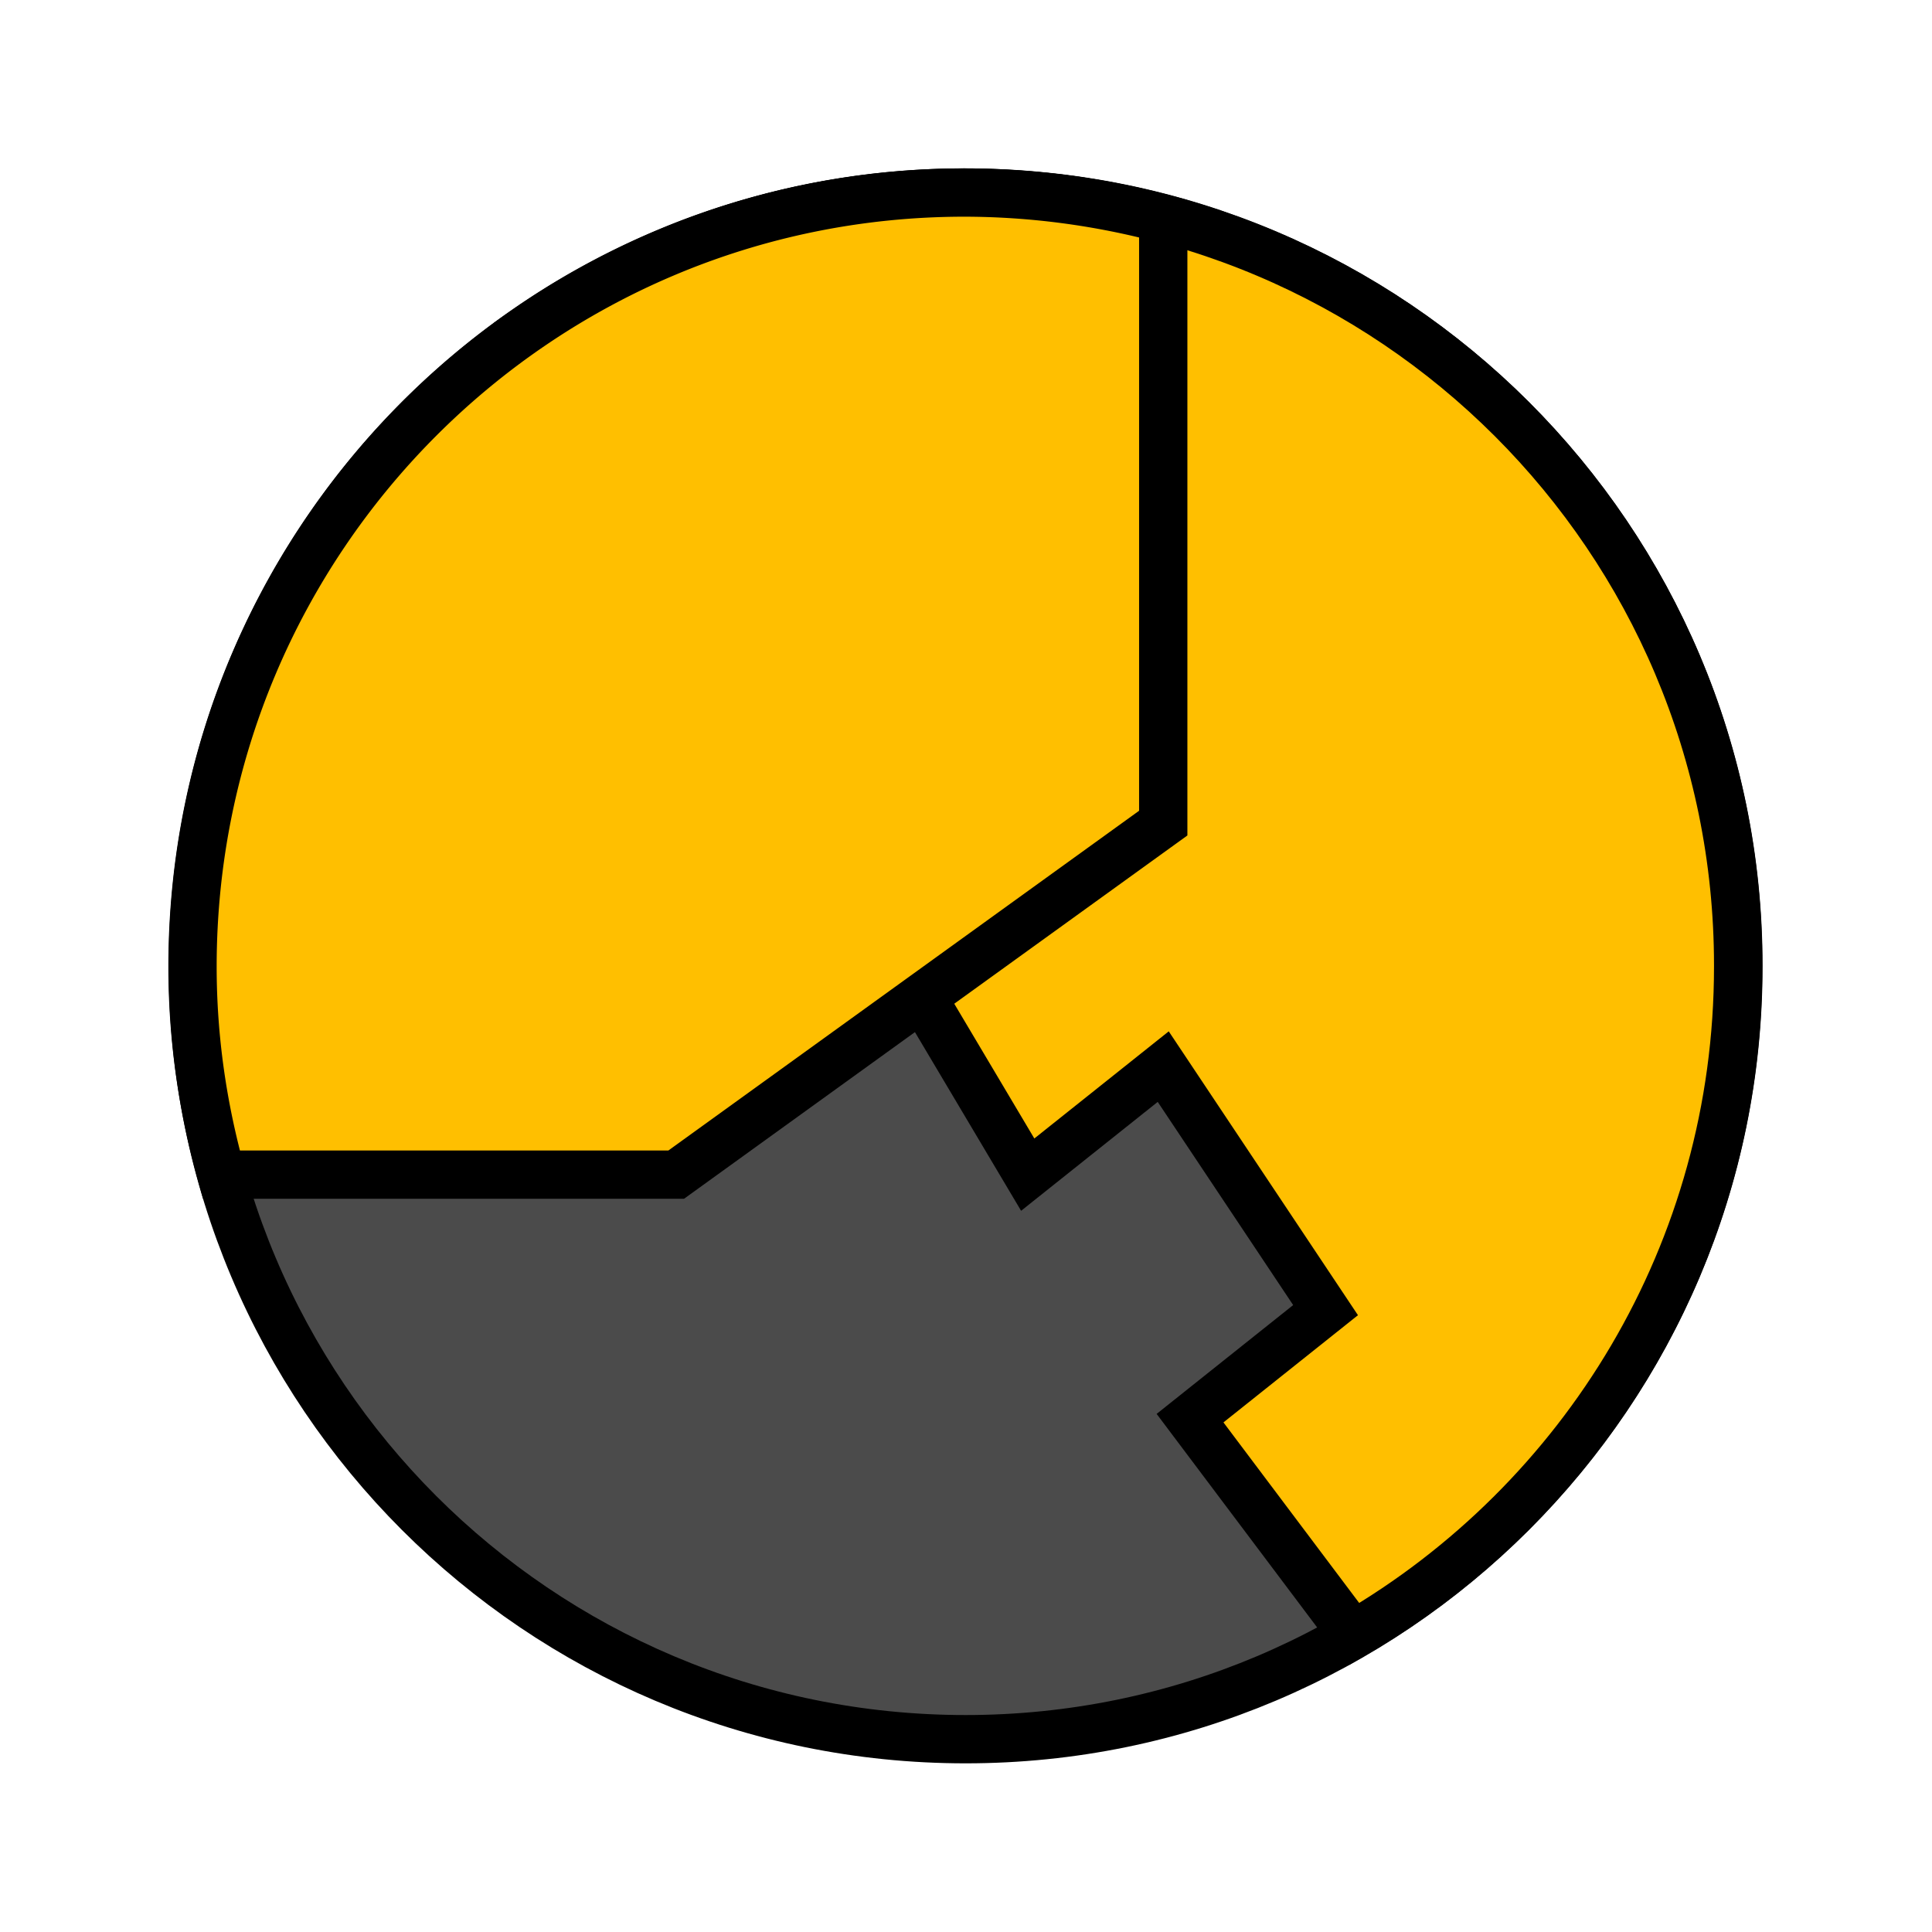
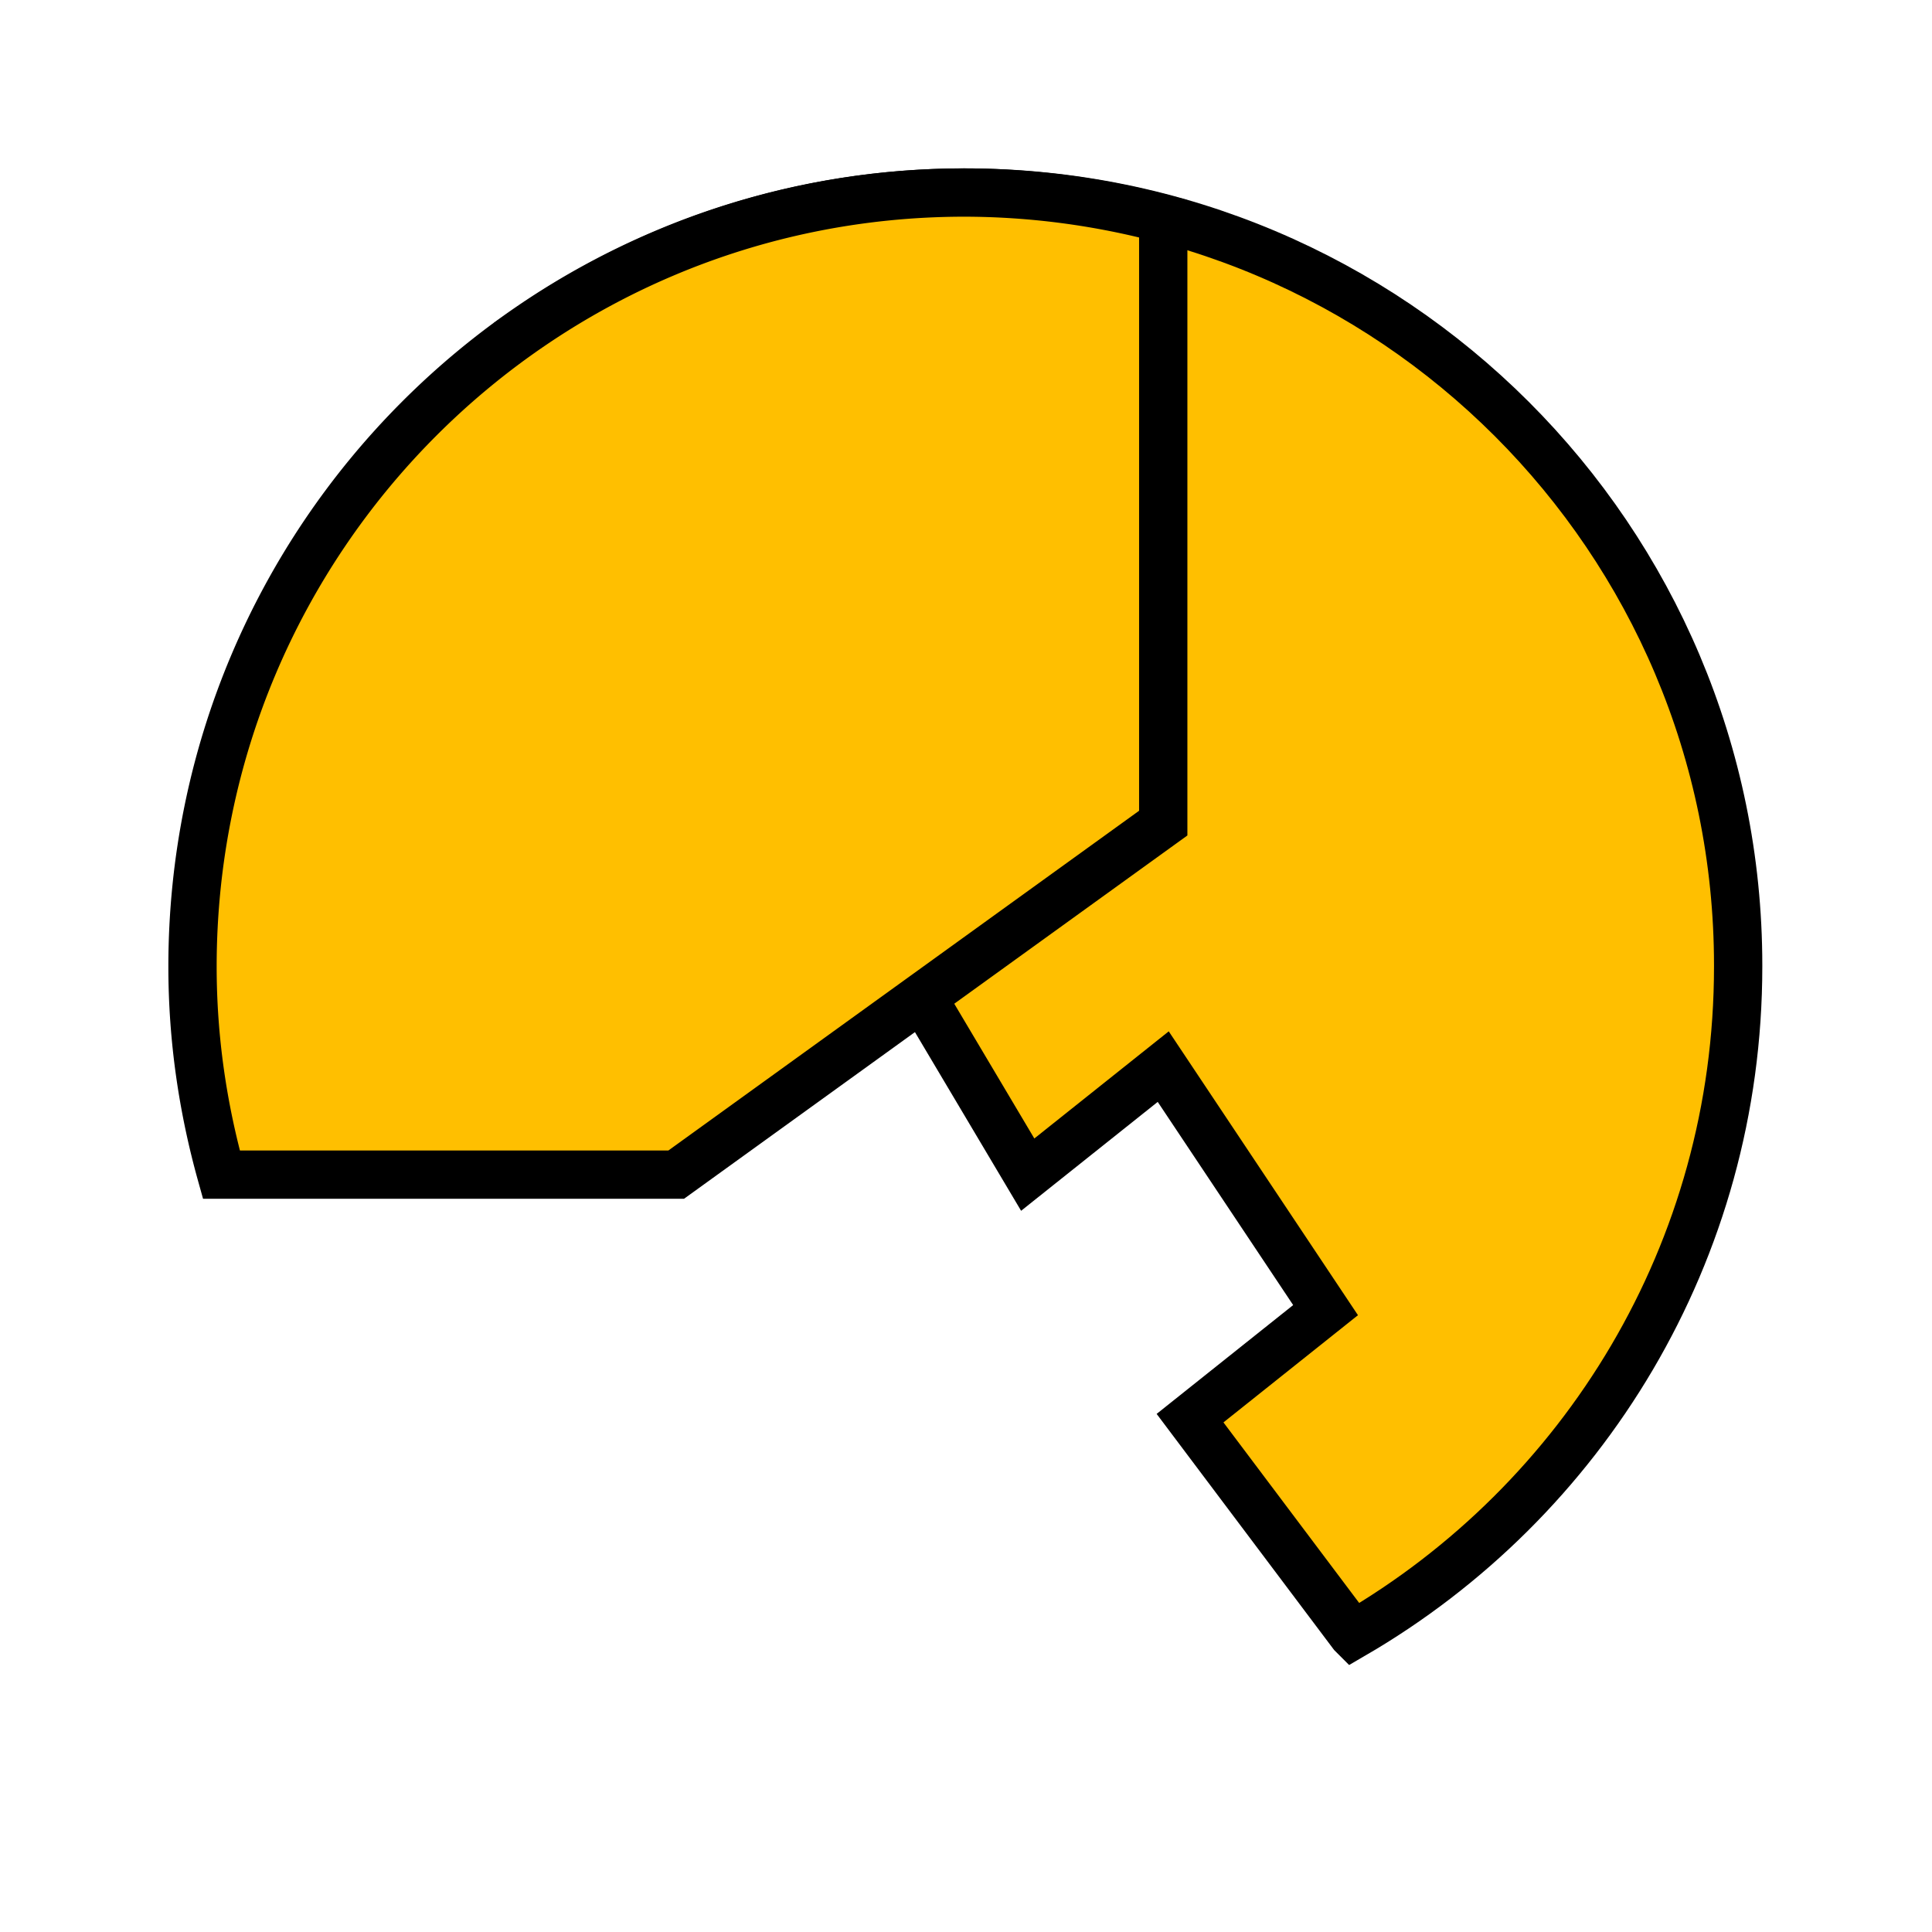
<svg xmlns="http://www.w3.org/2000/svg" viewBox="0 0 90 90">
  <defs>
    <filter id="f1" x="-50%" y="-50%" width="200%" height="200%">
      <feGaussianBlur in="SourceGraphic" stdDeviation="2" result="blur" />
      <feColorMatrix in="blur" type="matrix" values="0 0 0 0 0  0 0 0 0 0  0 0 0 0 0  0 0 0 100 -10" result="goo" />
      <feBlend in="SourceGraphic" in2="goo" />
    </filter>
  </defs>
  <g filter="url(#f1)">
    <svg viewBox="0 0 90 90" data-tags="body+modern">
-       <path d="M80.982 45.018c0 19.878-16.122 36-36 36-19.913 0-36-16.122-36-36 0-19.914 16.087-36.036 35.965-36.036 19.913 0 36.035 16.122 36.035 36z" fill="#4b4b4b" data-layer="cyborg2/body" stroke="#000" stroke-width="2.25" stroke-linecap="round" />
      <path d="M44.938 8.969c-7.608 0-14.63 2.375-20.438 6.406l23.375 39.344 6.313-5.032 7.562 11.344-6.313 5.032L63 76.124l.031.031C73.76 69.923 80.97 58.33 80.97 45.031v-.062c0-19.878-16.118-36-36.031-36z" fill="#FFBF00" data-layer="cyborg2/right" stroke="#000" stroke-width="2.25" stroke-linecap="round" />
      <path d="M44.938 8.969c-19.878 0-35.97 16.149-35.97 36.062 0 3.365.482 6.598 1.345 9.688H31.5l22.688-16.375V10.187a36.275 36.275 0 0 0-9.25-1.218z" fill="#FFBF00" data-layer="cyborg2/left" stroke="#000" stroke-width="2.25" stroke-linecap="round" />
    </svg>
  </g>
</svg>